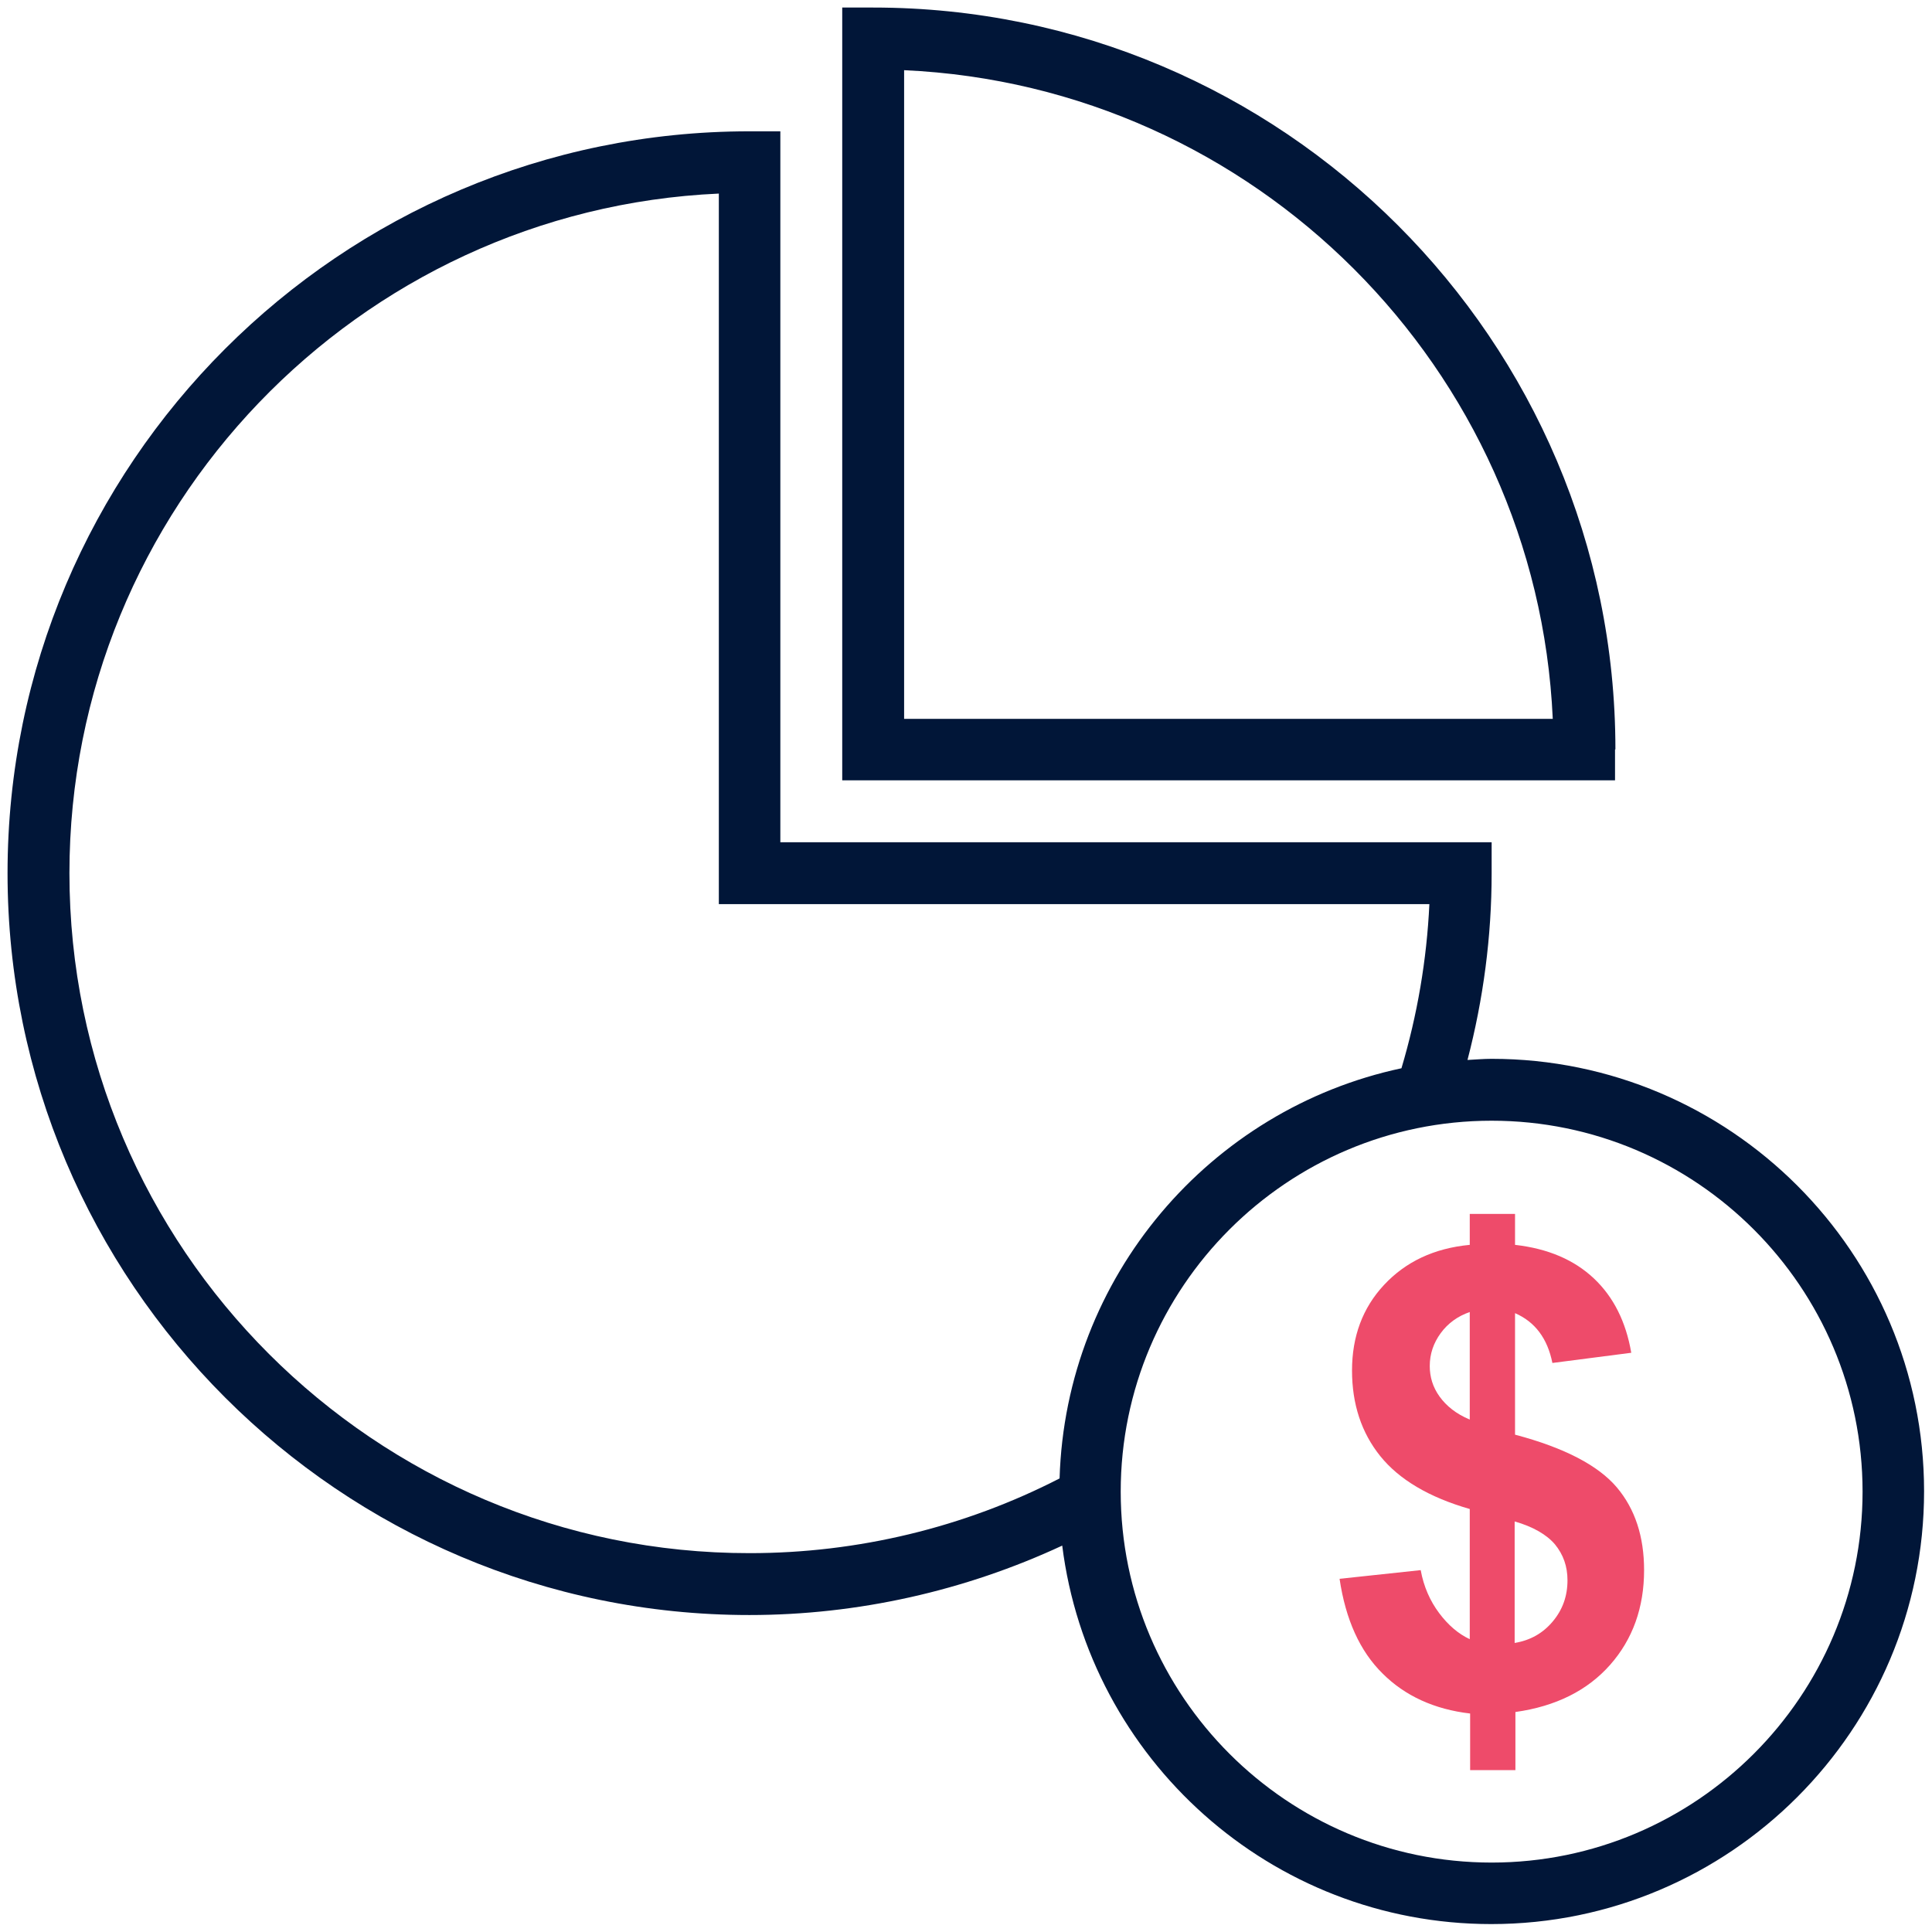
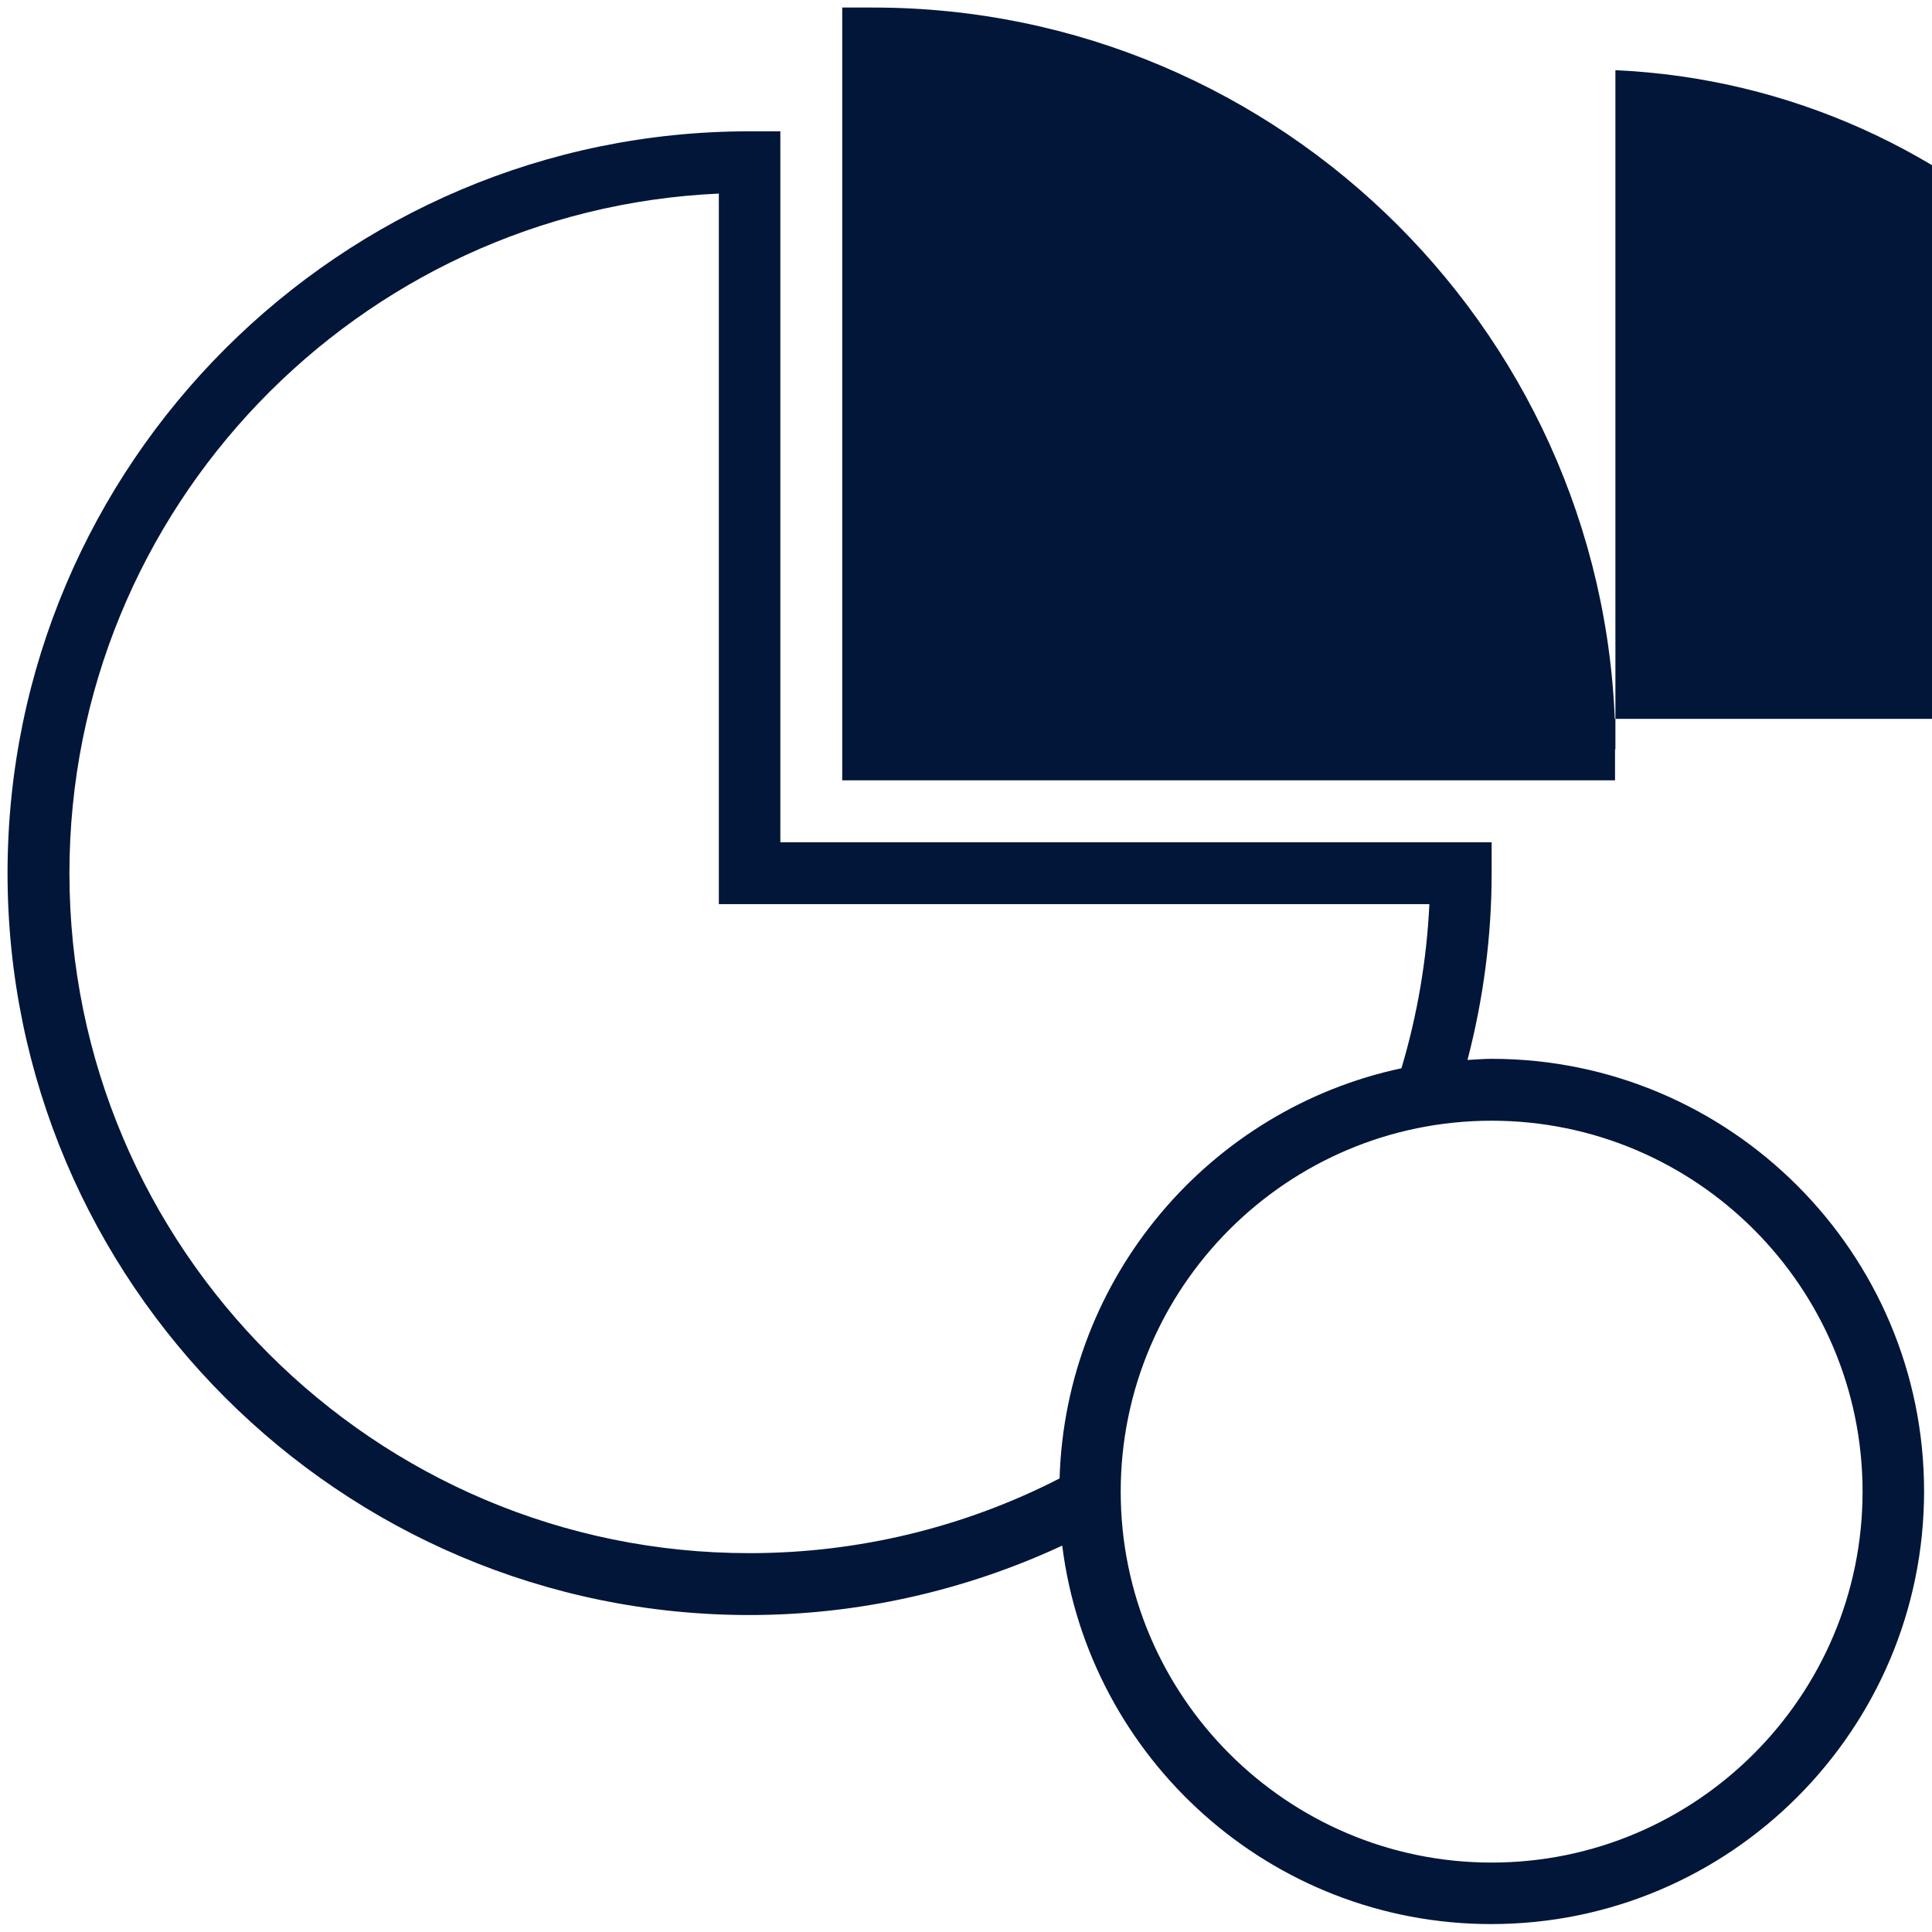
<svg xmlns="http://www.w3.org/2000/svg" version="1.1" id="Layer_1" x="0px" y="0px" viewBox="0 0 512 512" style="enable-background:new 0 0 512 512;" xml:space="preserve">
  <style type="text/css">
	.st0{fill:#011638;}
	.st1{fill:#EE4B6A;}
</style>
  <g>
-     <path class="st0" d="M428.1,198.6C428.1,90.2,339.8,2,231.4,2h-8.2v204.8H428v-8.2H428.1z M239.6,190.5V18.6   c92.9,4.2,167.7,79,171.9,171.9H239.6z" />
+     <path class="st0" d="M428.1,198.6C428.1,90.2,339.8,2,231.4,2h-8.2v204.8H428v-8.2H428.1z V18.6   c92.9,4.2,167.7,79,171.9,171.9H239.6z" />
    <path class="st0" d="M395.3,280.6c-2.2,0-4.3,0.2-6.4,0.3c4.2-16.1,6.4-32.7,6.4-49.5v-8.2H206.8V34.8h-8.2   C90.2,34.8,2,123,2,231.4S90.2,428,198.6,428c28.7,0,57.1-6.4,82.9-18.4c7.1,56.5,55.3,100.3,113.7,100.3   c63.3,0,114.7-51.5,114.7-114.7S458.5,280.6,395.3,280.6z M18.4,231.4c0-96.6,76.5-175.8,172.1-180.1v188.3h188.3   c-0.7,14.8-3.2,29.4-7.4,43.5c-50.7,10.8-89,55.2-90.6,108.7c-25.3,13-53.5,19.8-82.1,19.8C99.3,411.7,18.4,330.8,18.4,231.4z    M395.3,493.6c-54.2,0-98.3-44.1-98.3-98.3s44.1-98.3,98.3-98.3s98.3,44.1,98.3,98.3S449.5,493.6,395.3,493.6z" />
-     <path class="st1" d="M401.5,380.2V348c5.3,2.3,8.6,6.7,9.9,13.2l20.9-2.7c-1.4-8.2-4.7-14.8-9.9-19.7c-5.2-4.9-12.1-7.9-20.9-8.9   v-8.2h-12v8.2c-9.5,0.9-17,4.5-22.7,10.6s-8.5,13.7-8.5,22.7c0,8.9,2.5,16.5,7.5,22.7s12.9,10.9,23.7,14v34.5   c-3-1.4-5.7-3.7-8.1-6.9c-2.4-3.2-4.1-7-4.9-11.4l-21.5,2.3c1.6,10.8,5.4,19.2,11.4,25.1c5.9,5.9,13.7,9.5,23.2,10.6v15h12v-15.4   c10.7-1.5,19.1-5.7,25.1-12.5s9-15.2,9-25.1c0-8.9-2.4-16.2-7.2-21.9C423.6,388.4,414.7,383.7,401.5,380.2z M389.5,376.2   c-3.6-1.5-6.2-3.6-8-6.1s-2.6-5.2-2.6-8.1c0-3.2,1-6.1,2.9-8.7s4.5-4.5,7.7-5.6V376.2z M411.5,429.7c-2.6,3.1-5.9,5-10.1,5.7v-32.2   c4.9,1.4,8.5,3.5,10.7,6.1c2.2,2.7,3.3,5.8,3.3,9.5C415.4,423,414.1,426.6,411.5,429.7z" />
  </g>
</svg>